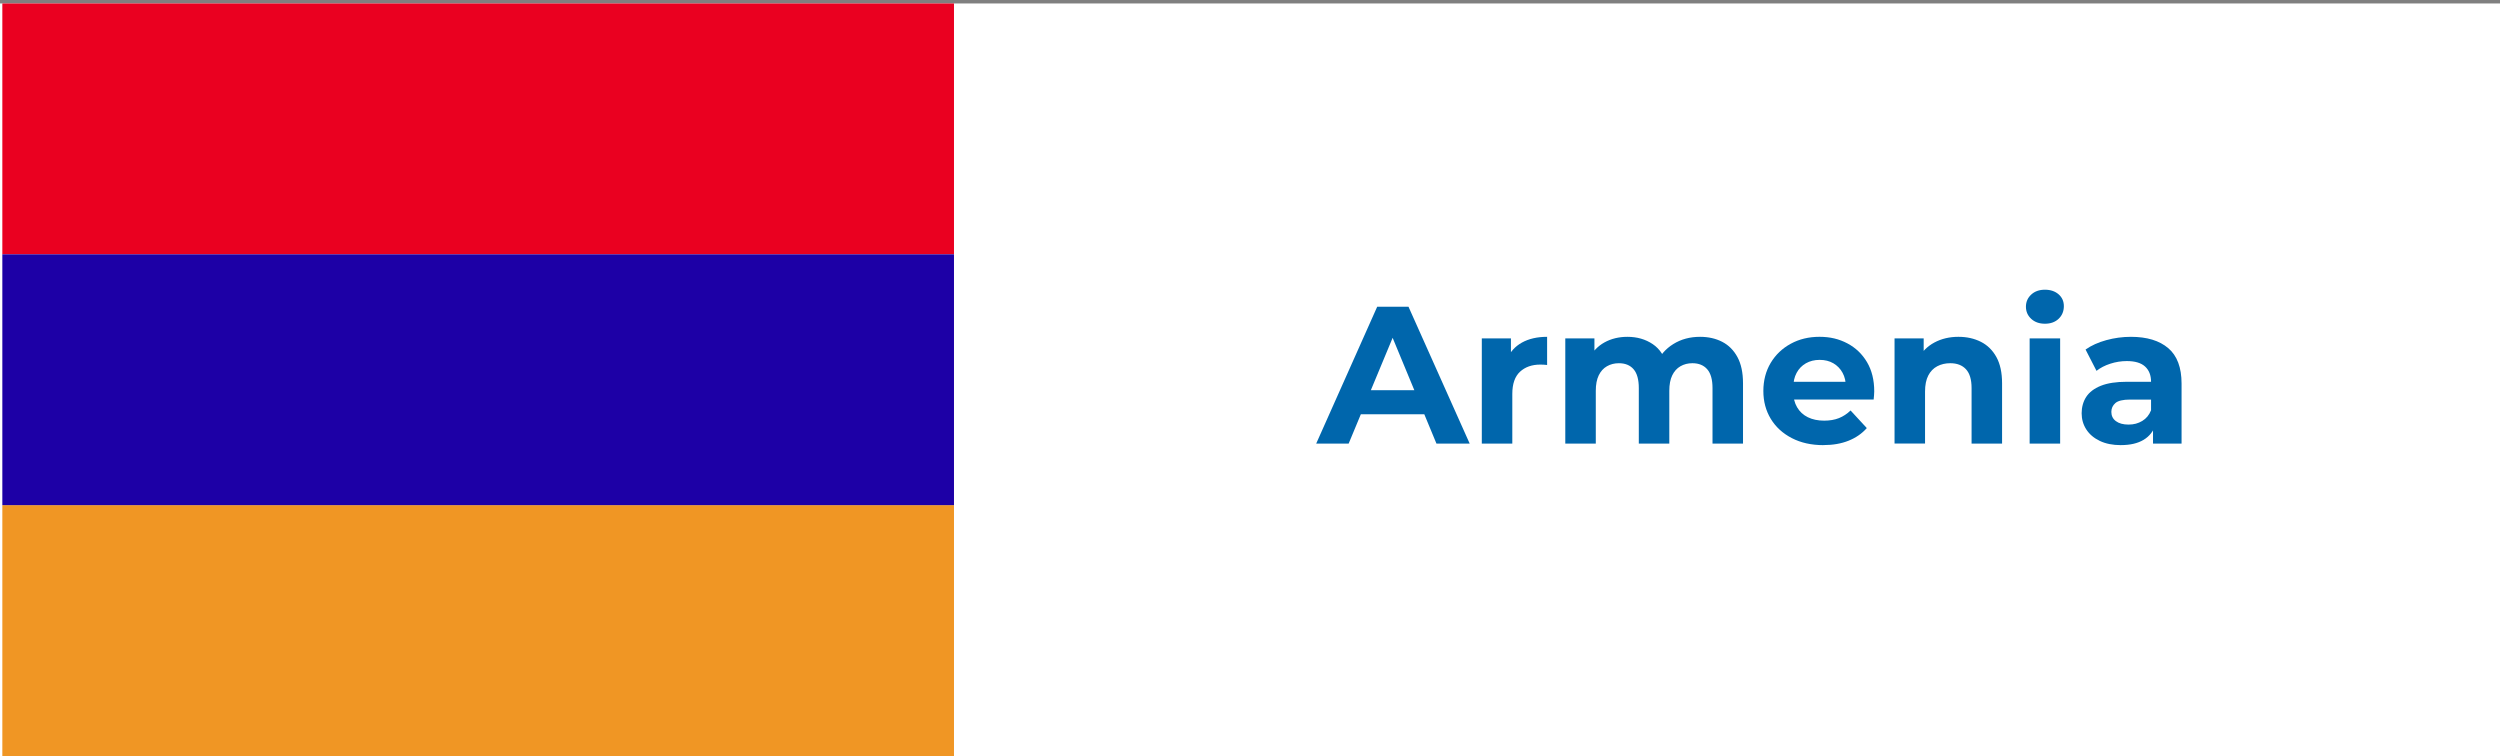
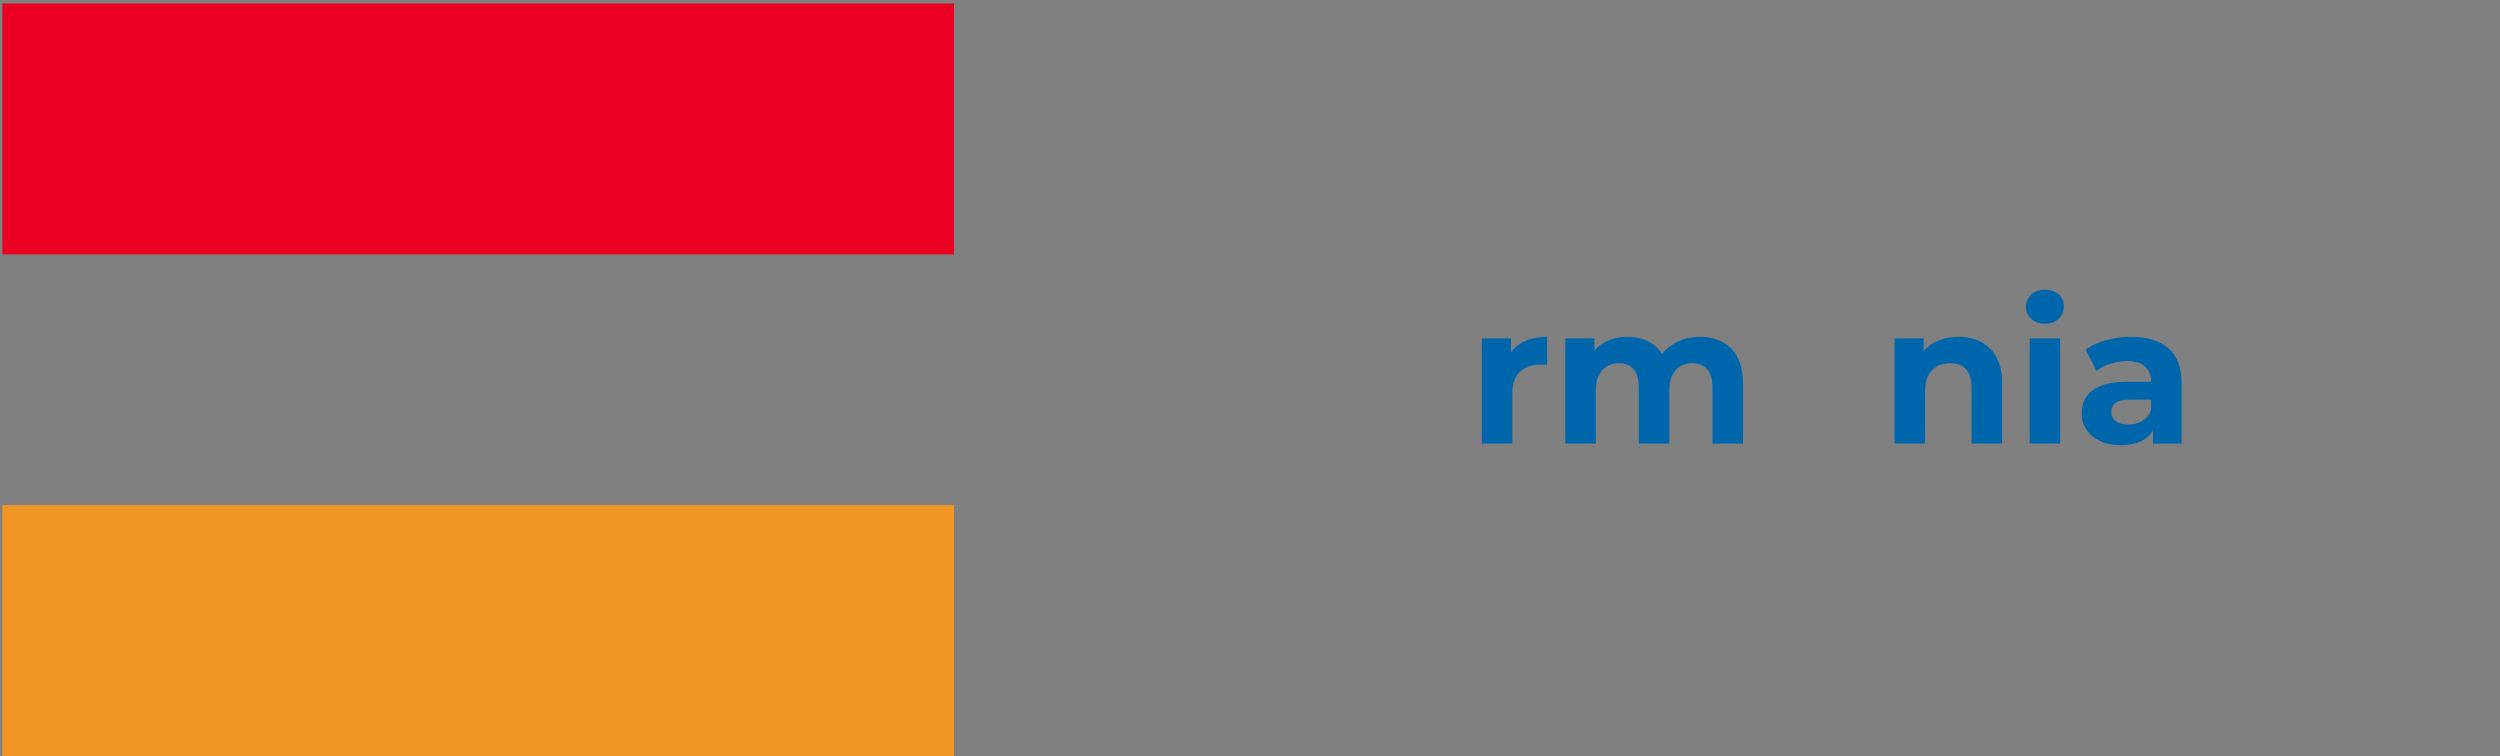
<svg xmlns="http://www.w3.org/2000/svg" id="Layer_52" data-name="Layer 52" viewBox="0 0 1918 580">
  <rect x="0" y="0" width="1918" height="580" fill="#808080" stroke="none" />
  <defs>
    <style>
      .cls-1 {
        fill: #fff;
      }

      .cls-2 {
        fill: none;
      }

      .cls-3 {
        fill: #f09624;
      }

      .cls-4 {
        fill: #0066ac;
      }

      .cls-5 {
        fill: #1d00a6;
      }

      .cls-6 {
        fill: #ea0020;
      }

      .cls-7 {
        clip-path: url(#clippath);
      }
    </style>
    <clipPath id="clippath">
      <rect class="cls-2" x="1.79" y="2.68" width="730.11" height="577.32" />
    </clipPath>
  </defs>
-   <rect class="cls-1" x="-.09" y="2.68" width="1918.18" height="580" />
  <g>
-     <path class="cls-4" d="M1009.79,340.31l46.8-105h24l46.95,105h-25.5l-38.4-92.7h9.6l-38.55,92.7h-24.9ZM1033.19,317.81l6.45-18.45h54l6.6,18.45h-67.05Z" />
    <path class="cls-4" d="M1136.84,340.31v-80.7h22.35v22.8l-3.15-6.6c2.4-5.7,6.25-10.02,11.55-12.97,5.3-2.95,11.75-4.43,19.35-4.43v21.6c-1-.1-1.9-.17-2.7-.23-.8-.05-1.65-.07-2.55-.07-6.4,0-11.58,1.83-15.53,5.47-3.95,3.65-5.92,9.33-5.92,17.03v38.1h-23.4Z" />
    <path class="cls-4" d="M1304.24,258.41c6.4,0,12.07,1.28,17.02,3.83s8.85,6.45,11.7,11.7,4.28,11.98,4.28,20.17v46.2h-23.4v-42.6c0-6.5-1.35-11.3-4.05-14.4-2.7-3.1-6.5-4.65-11.4-4.65-3.4,0-6.45.78-9.15,2.33-2.7,1.55-4.8,3.88-6.3,6.98-1.5,3.1-2.25,7.05-2.25,11.85v40.5h-23.4v-42.6c0-6.5-1.33-11.3-3.98-14.4-2.65-3.1-6.43-4.65-11.32-4.65-3.4,0-6.45.78-9.15,2.33-2.7,1.55-4.8,3.88-6.3,6.98-1.5,3.1-2.25,7.05-2.25,11.85v40.5h-23.4v-80.7h22.35v22.05l-4.2-6.45c2.8-5.5,6.77-9.68,11.92-12.53,5.15-2.85,11.03-4.28,17.62-4.28,7.4,0,13.88,1.88,19.42,5.62s9.23,9.48,11.03,17.18l-8.25-2.25c2.7-6.3,7.02-11.3,12.97-15,5.95-3.7,12.77-5.55,20.48-5.55Z" />
-     <path class="cls-4" d="M1398.89,341.51c-9.2,0-17.28-1.8-24.22-5.4-6.95-3.6-12.33-8.52-16.12-14.77-3.8-6.25-5.7-13.37-5.7-21.38s1.88-15.27,5.62-21.53c3.75-6.25,8.87-11.15,15.38-14.7,6.5-3.55,13.85-5.33,22.05-5.33s15.02,1.68,21.38,5.03c6.35,3.35,11.38,8.15,15.08,14.4,3.7,6.25,5.55,13.72,5.55,22.42,0,.9-.05,1.93-.15,3.08-.1,1.15-.2,2.23-.3,3.22h-65.55v-13.65h53.25l-9,4.05c0-4.2-.85-7.85-2.55-10.95-1.7-3.1-4.05-5.52-7.05-7.28-3-1.75-6.5-2.62-10.5-2.62s-7.53.88-10.58,2.62c-3.05,1.75-5.43,4.2-7.12,7.35-1.7,3.15-2.55,6.88-2.55,11.17v3.6c0,4.4.97,8.28,2.92,11.62,1.95,3.35,4.7,5.9,8.25,7.65,3.55,1.75,7.73,2.62,12.53,2.62,4.3,0,8.07-.65,11.33-1.95,3.25-1.3,6.22-3.25,8.92-5.85l12.45,13.5c-3.7,4.2-8.35,7.42-13.95,9.67-5.6,2.25-12.05,3.38-19.35,3.38Z" />
    <path class="cls-4" d="M1502.54,258.41c6.4,0,12.12,1.28,17.18,3.83,5.05,2.55,9.02,6.45,11.92,11.7,2.9,5.25,4.35,11.98,4.35,20.17v46.2h-23.4v-42.6c0-6.5-1.43-11.3-4.28-14.4-2.85-3.1-6.88-4.65-12.08-4.65-3.7,0-7.03.78-9.97,2.33-2.95,1.55-5.25,3.93-6.9,7.12-1.65,3.2-2.47,7.3-2.47,12.3v39.9h-23.4v-80.7h22.35v22.35l-4.2-6.75c2.9-5.4,7.05-9.55,12.45-12.45,5.4-2.9,11.55-4.35,18.45-4.35Z" />
    <path class="cls-4" d="M1568.84,248.36c-4.3,0-7.8-1.25-10.5-3.75-2.7-2.5-4.05-5.6-4.05-9.3s1.35-6.8,4.05-9.3c2.7-2.5,6.2-3.75,10.5-3.75s7.8,1.18,10.5,3.52c2.7,2.35,4.05,5.38,4.05,9.08,0,3.9-1.33,7.12-3.97,9.67-2.65,2.55-6.18,3.83-10.58,3.83ZM1557.14,340.31v-80.7h23.4v80.7h-23.4Z" />
    <path class="cls-4" d="M1627.19,341.51c-6.3,0-11.7-1.08-16.2-3.23-4.5-2.15-7.95-5.07-10.35-8.77-2.4-3.7-3.6-7.85-3.6-12.45s1.17-9,3.53-12.6c2.35-3.6,6.08-6.42,11.17-8.48,5.1-2.05,11.75-3.08,19.95-3.08h21.45v13.65h-18.9c-5.5,0-9.28.9-11.33,2.7-2.05,1.8-3.08,4.05-3.08,6.75,0,3,1.17,5.38,3.53,7.12,2.35,1.75,5.57,2.62,9.67,2.62s7.4-.92,10.5-2.78c3.1-1.85,5.35-4.58,6.75-8.17l3.6,10.8c-1.7,5.2-4.8,9.15-9.3,11.85-4.5,2.7-10.3,4.05-17.4,4.05ZM1651.79,340.31v-15.75l-1.5-3.45v-28.2c0-5-1.53-8.9-4.58-11.7-3.05-2.8-7.72-4.2-14.02-4.2-4.3,0-8.53.67-12.67,2.02-4.15,1.35-7.68,3.18-10.58,5.48l-8.4-16.35c4.4-3.1,9.7-5.5,15.9-7.2,6.2-1.7,12.5-2.55,18.9-2.55,12.3,0,21.85,2.9,28.65,8.7,6.8,5.8,10.2,14.85,10.2,27.15v46.05h-21.9Z" />
  </g>
  <g id="Armenia">
    <g class="cls-7">
      <rect class="cls-6" x="1.79" y="2.68" width="730.11" height="192.42" />
      <rect class="cls-3" x="1.79" y="387.56" width="730.11" height="192.44" />
-       <rect class="cls-5" x="1.79" y="195.1" width="730.11" height="192.46" />
    </g>
  </g>
</svg>